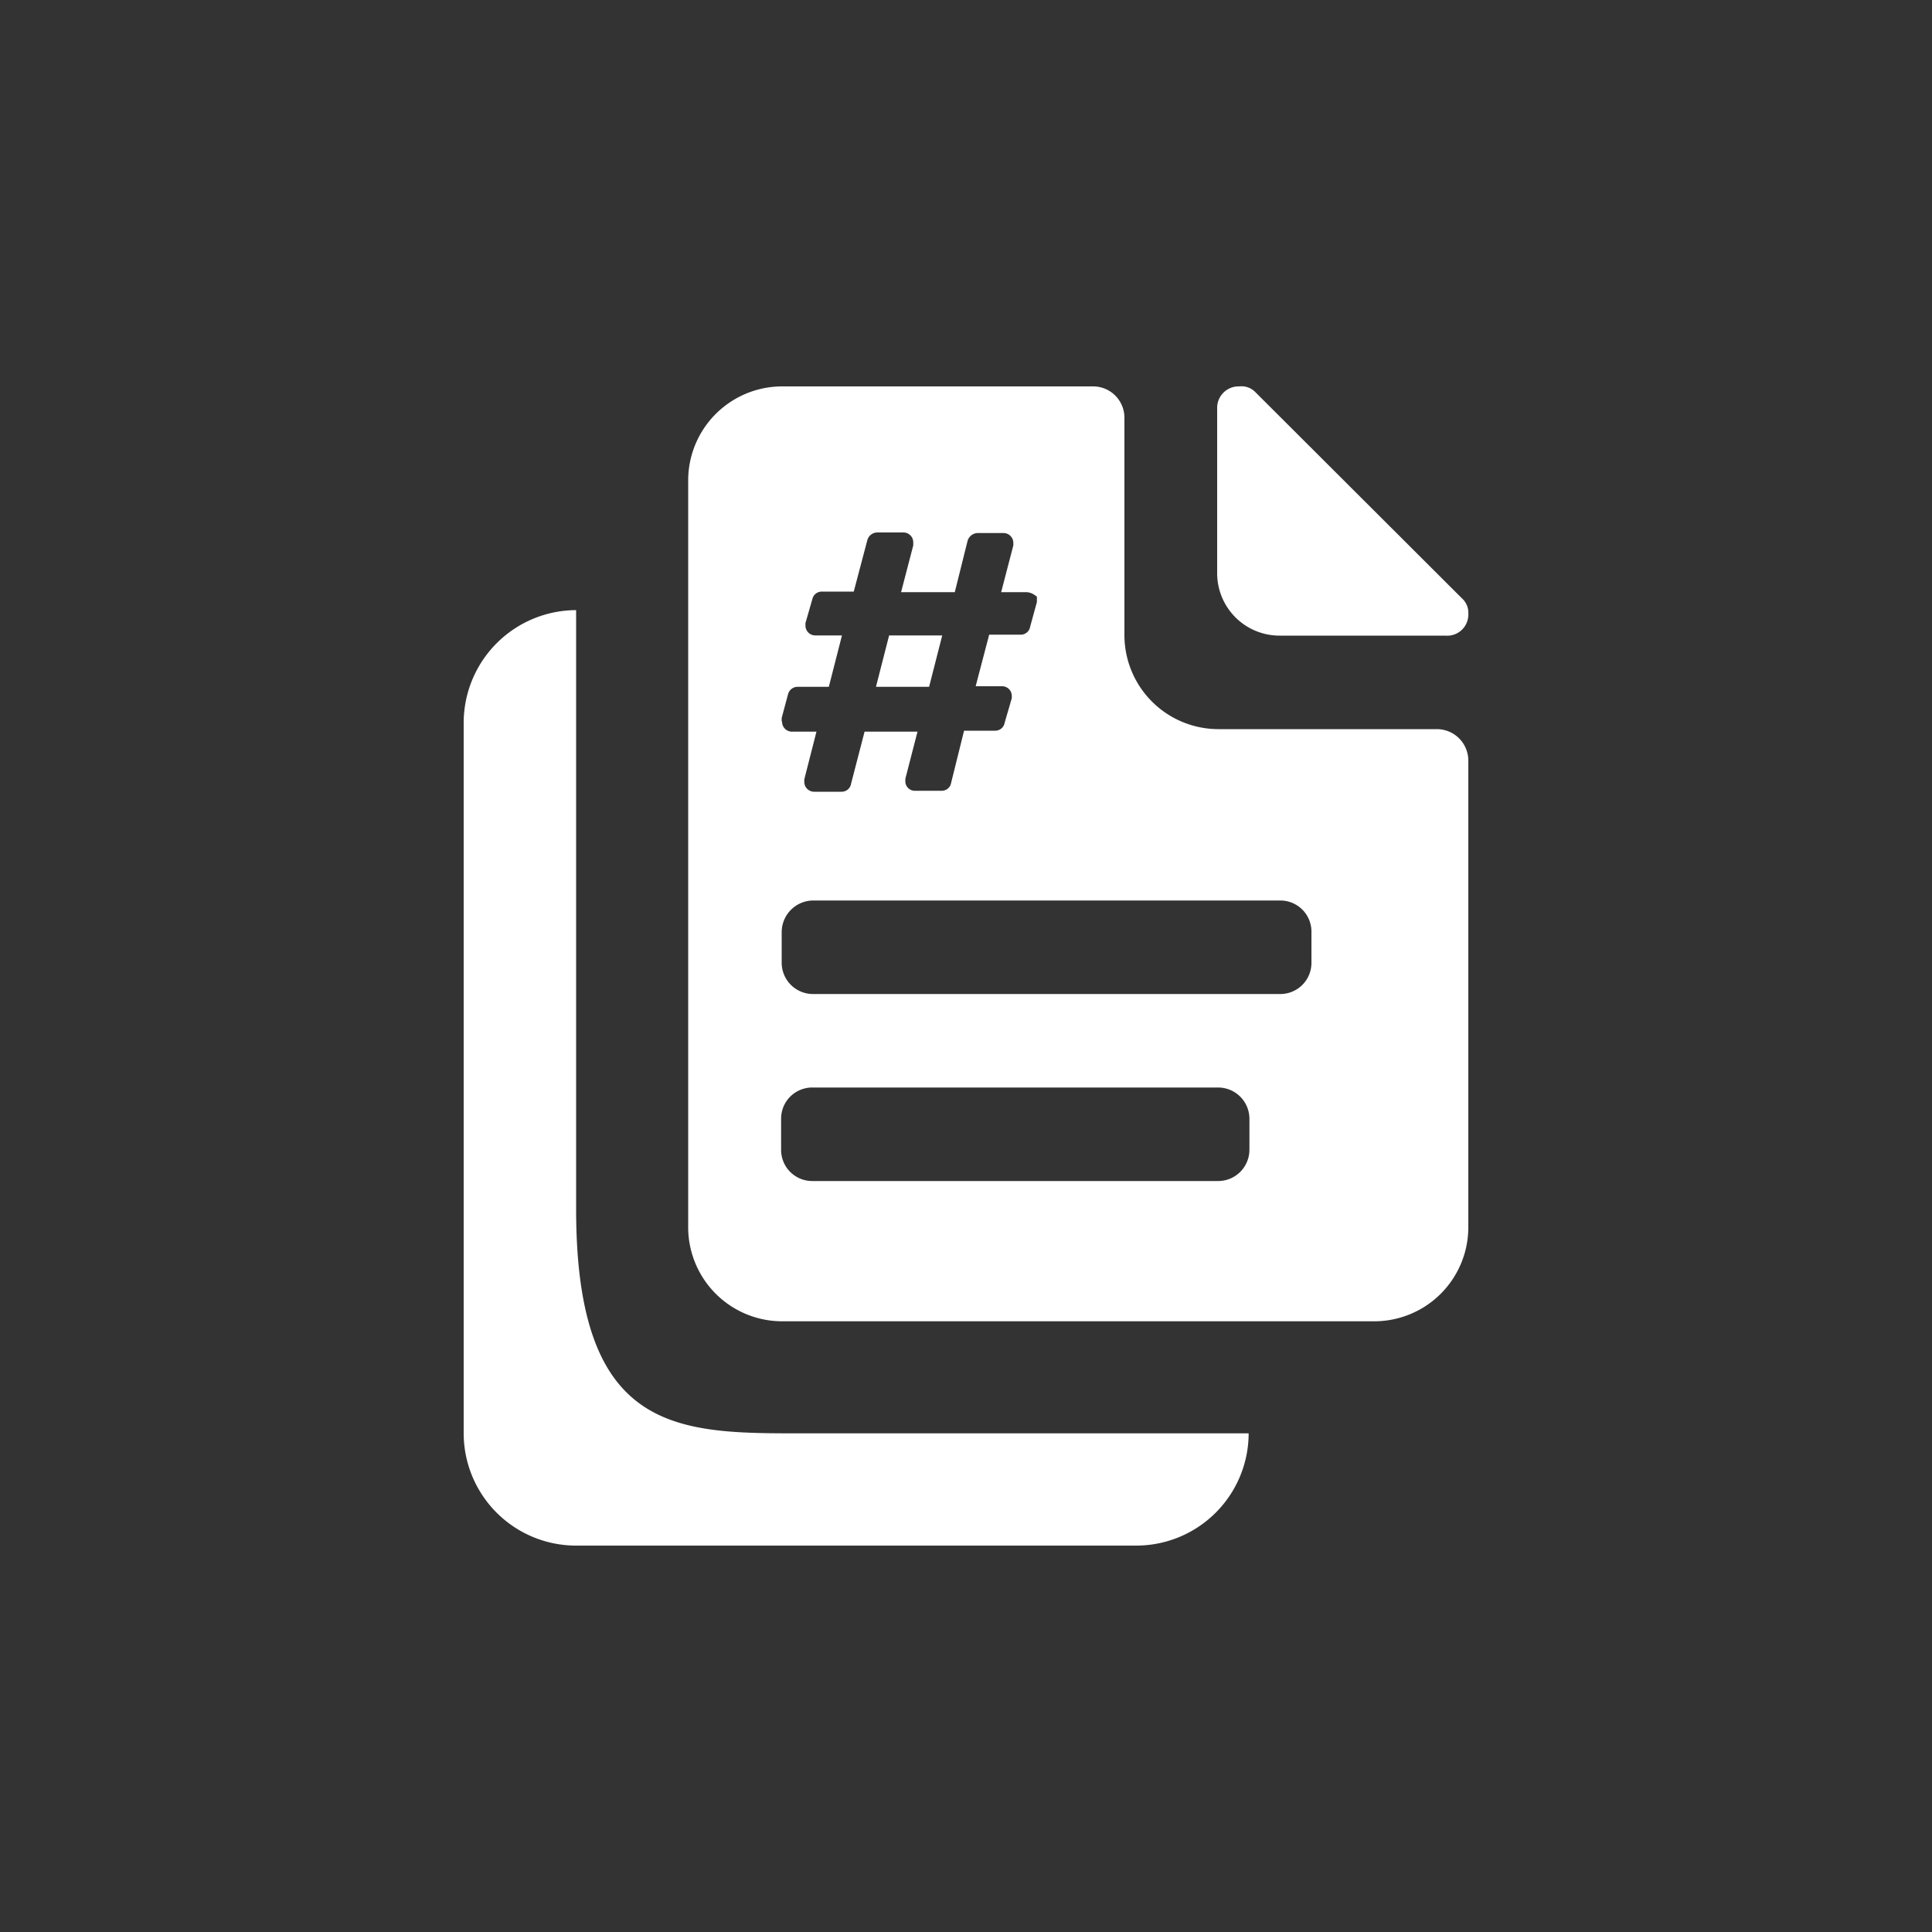
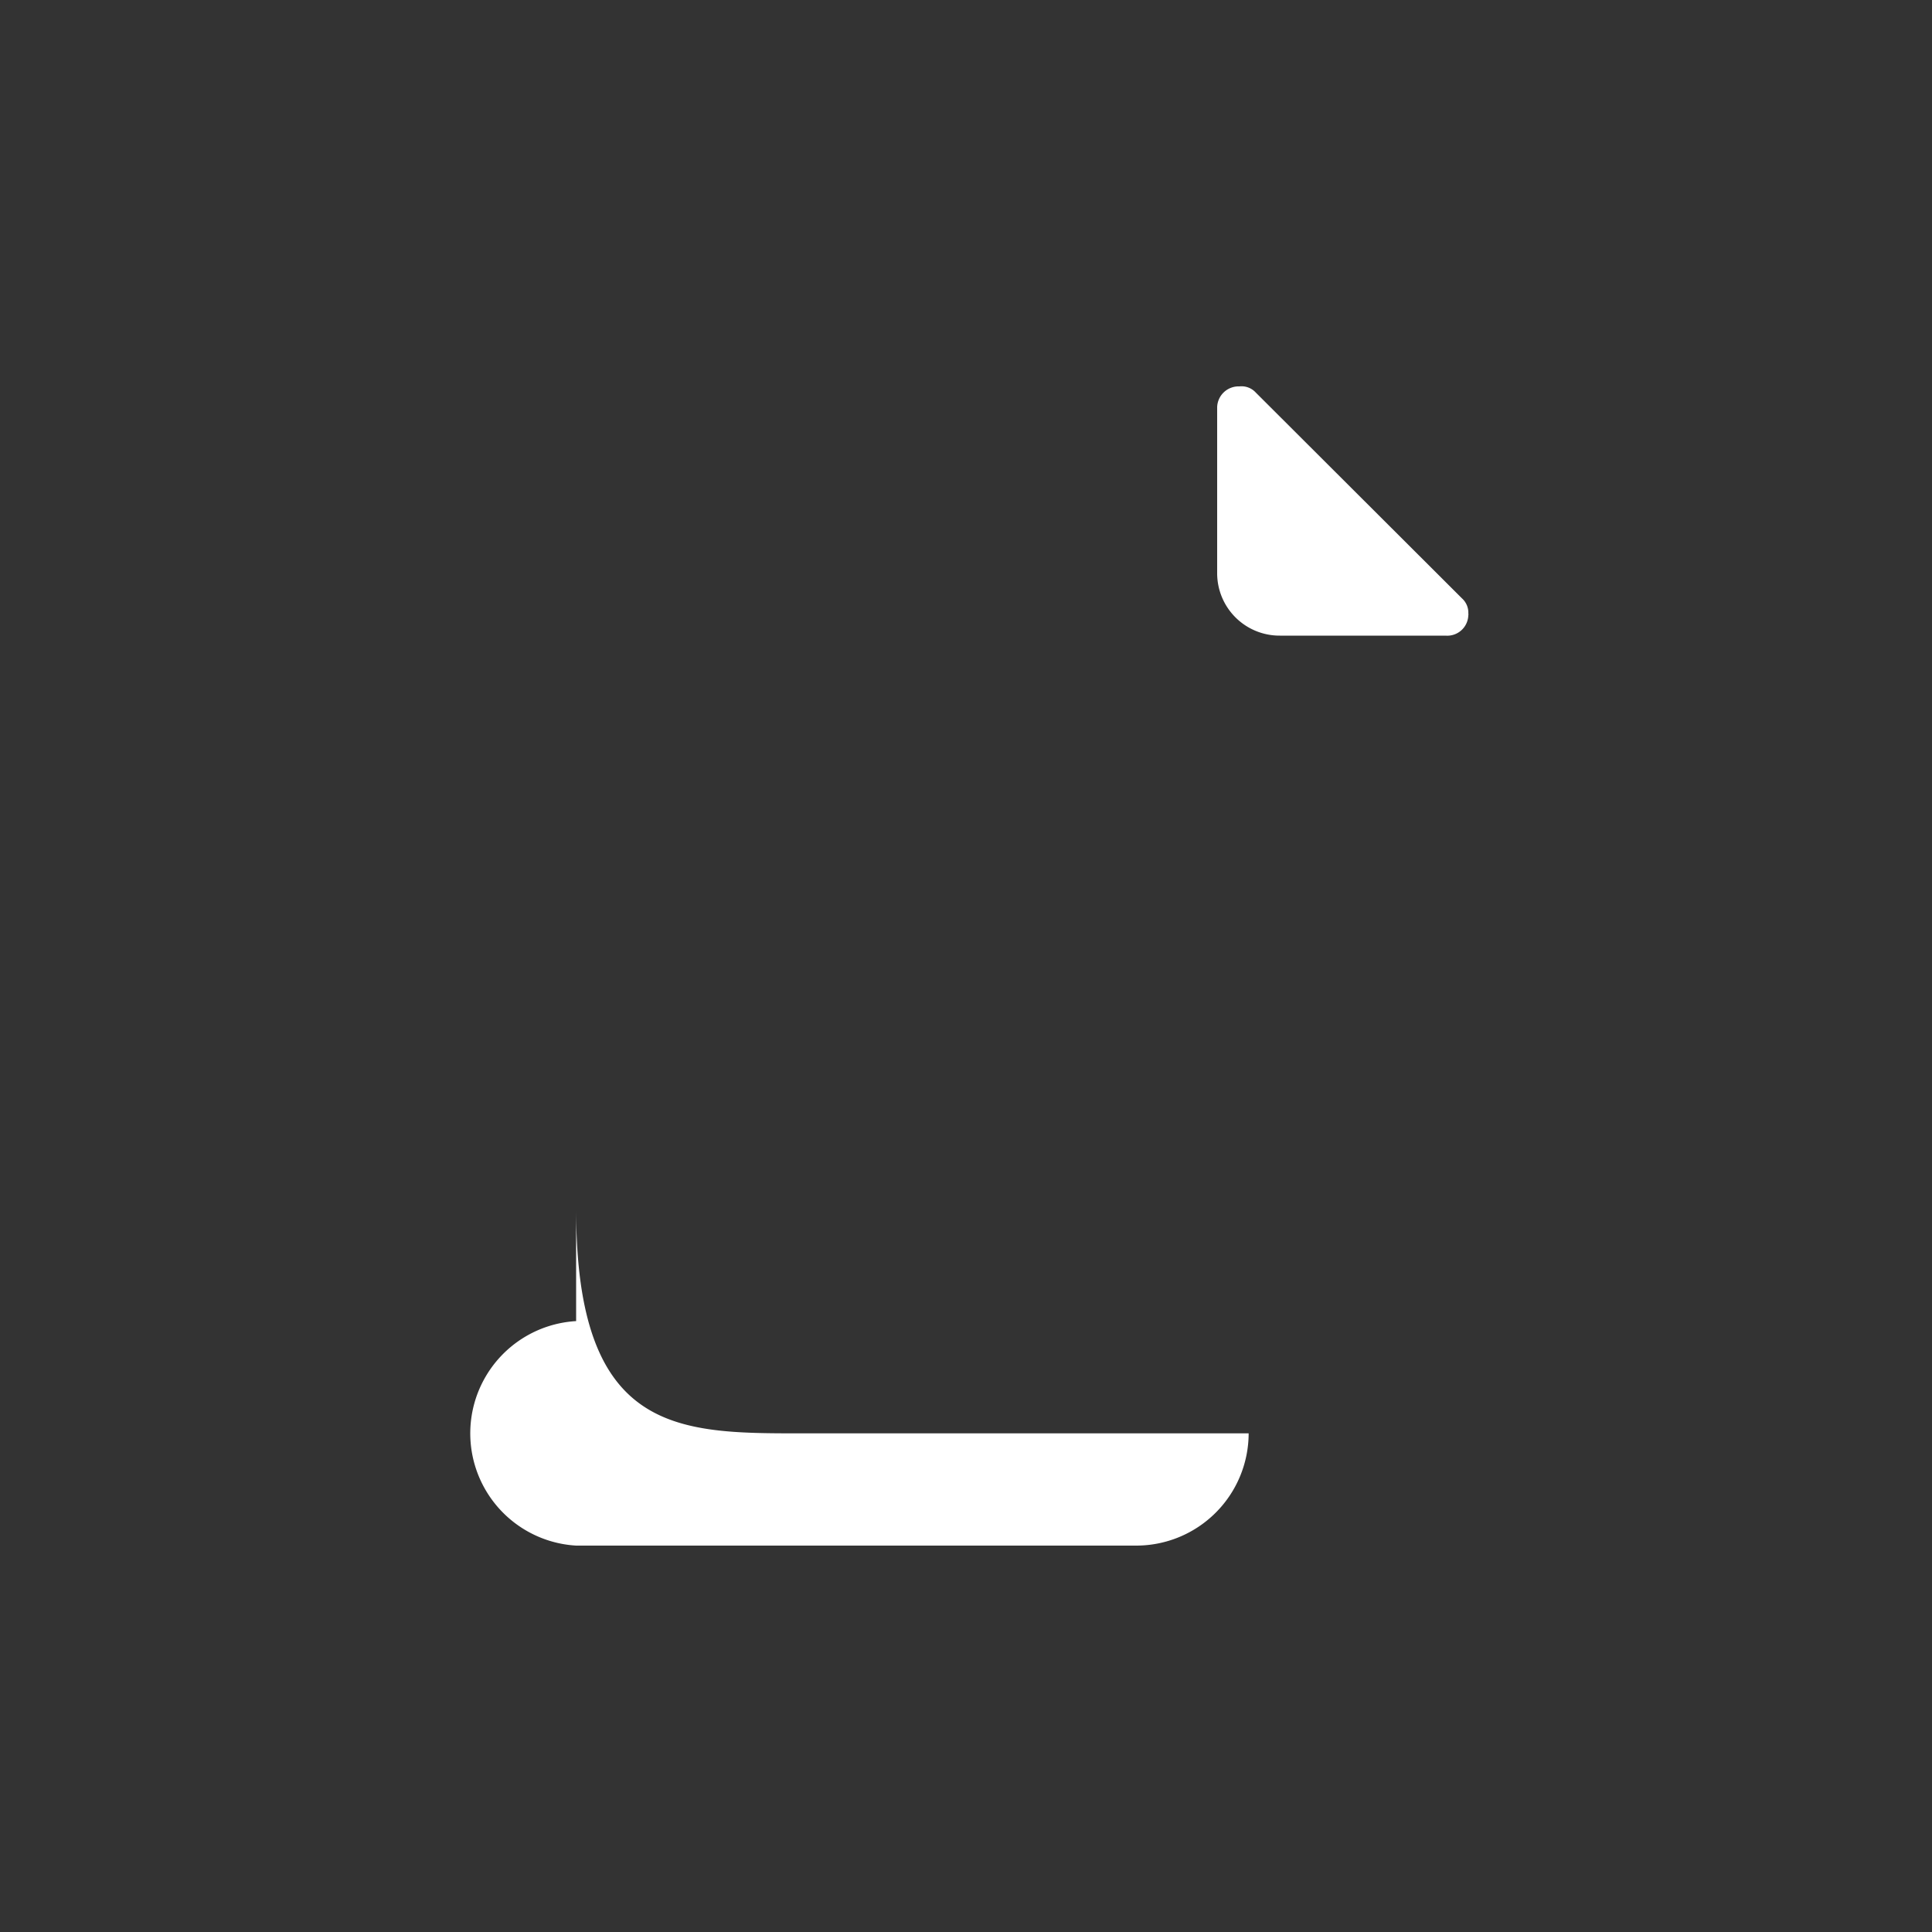
<svg xmlns="http://www.w3.org/2000/svg" width="100" height="100" viewBox="0 0 100 100">
  <rect x="0" y="0" width="100" height="100" fill="#333333" stroke="none" />
-   <path d="M29.82,62.58v-31A5.84,5.84,0,0,0,24,37.39v36.8A5.82,5.82,0,0,0,29.82,80h29a5.82,5.82,0,0,0,5.81-5.81H41.44C35.05,74.19,29.82,74.19,29.82,62.58Z" fill="#fff" />
+   <path d="M29.82,62.58v-31v36.8A5.82,5.82,0,0,0,29.82,80h29a5.82,5.82,0,0,0,5.81-5.81H41.44C35.05,74.19,29.82,74.19,29.82,62.58Z" fill="#fff" />
  <path d="M66.25,32.9h8.57A1.09,1.09,0,0,0,76,31.83a.06.06,0,0,0,0-.06,1,1,0,0,0-.33-.8L65,20.32a1,1,0,0,0-.85-.32A1.11,1.11,0,0,0,63,21.07v8.61A3.23,3.23,0,0,0,66.25,32.9Z" fill="#fff" />
-   <polygon points="48.77 32.89 46.02 32.89 45.34 35.55 48.09 35.55 48.77 32.89" fill="#fff" />
-   <path d="M74.36,37.74H63.05A4.87,4.87,0,0,1,58.2,32.9V21.61A1.62,1.62,0,0,0,56.6,20H40.46a4.87,4.87,0,0,0-4.84,4.84V63.55a4.87,4.87,0,0,0,4.84,4.84H71.14A4.87,4.87,0,0,0,76,63.55V39.35A1.63,1.63,0,0,0,74.36,37.74Zm-33.9-.41,0-.17.33-1.23a.51.51,0,0,1,.5-.38h1.61l.68-2.66H42.2a.51.51,0,0,1-.51-.51v-.13L42.05,31a.5.5,0,0,1,.5-.38h1.64l.7-2.65a.54.54,0,0,1,.51-.41h1.36a.51.51,0,0,1,.51.51v.16l-.63,2.42h2.78L50.08,28a.56.56,0,0,1,.52-.41h1.34a.51.51,0,0,1,.51.51v.13l-.63,2.42h1.32a.8.8,0,0,1,.4.14l.13.09v.28l-.35,1.28a.49.49,0,0,1-.51.41H51.2l-.7,2.67h1.37a.5.5,0,0,1,.5.49s0,0,0,0v.13L52,37.41a.49.49,0,0,1-.5.41H49.9l-.67,2.7a.49.49,0,0,1-.5.41H47.37a.49.49,0,0,1-.51-.49s0,0,0,0v-.13l.63-2.44H44.75l-.7,2.7a.49.49,0,0,1-.5.41H42.14a.51.51,0,0,1-.51-.51v-.13l.63-2.47H41a.51.51,0,0,1-.52-.51ZM64.67,59.52a1.62,1.62,0,0,1-1.62,1.61h-21a1.61,1.61,0,0,1-1.62-1.61V57.9a1.61,1.61,0,0,1,1.62-1.61h21a1.62,1.62,0,0,1,1.62,1.61Zm3.21-9.68a1.61,1.61,0,0,1-1.61,1.61H42.08a1.62,1.62,0,0,1-1.62-1.61V48.23a1.64,1.64,0,0,1,1.62-1.62H66.27a1.61,1.61,0,0,1,1.61,1.62Z" fill="#fff" />
</svg>